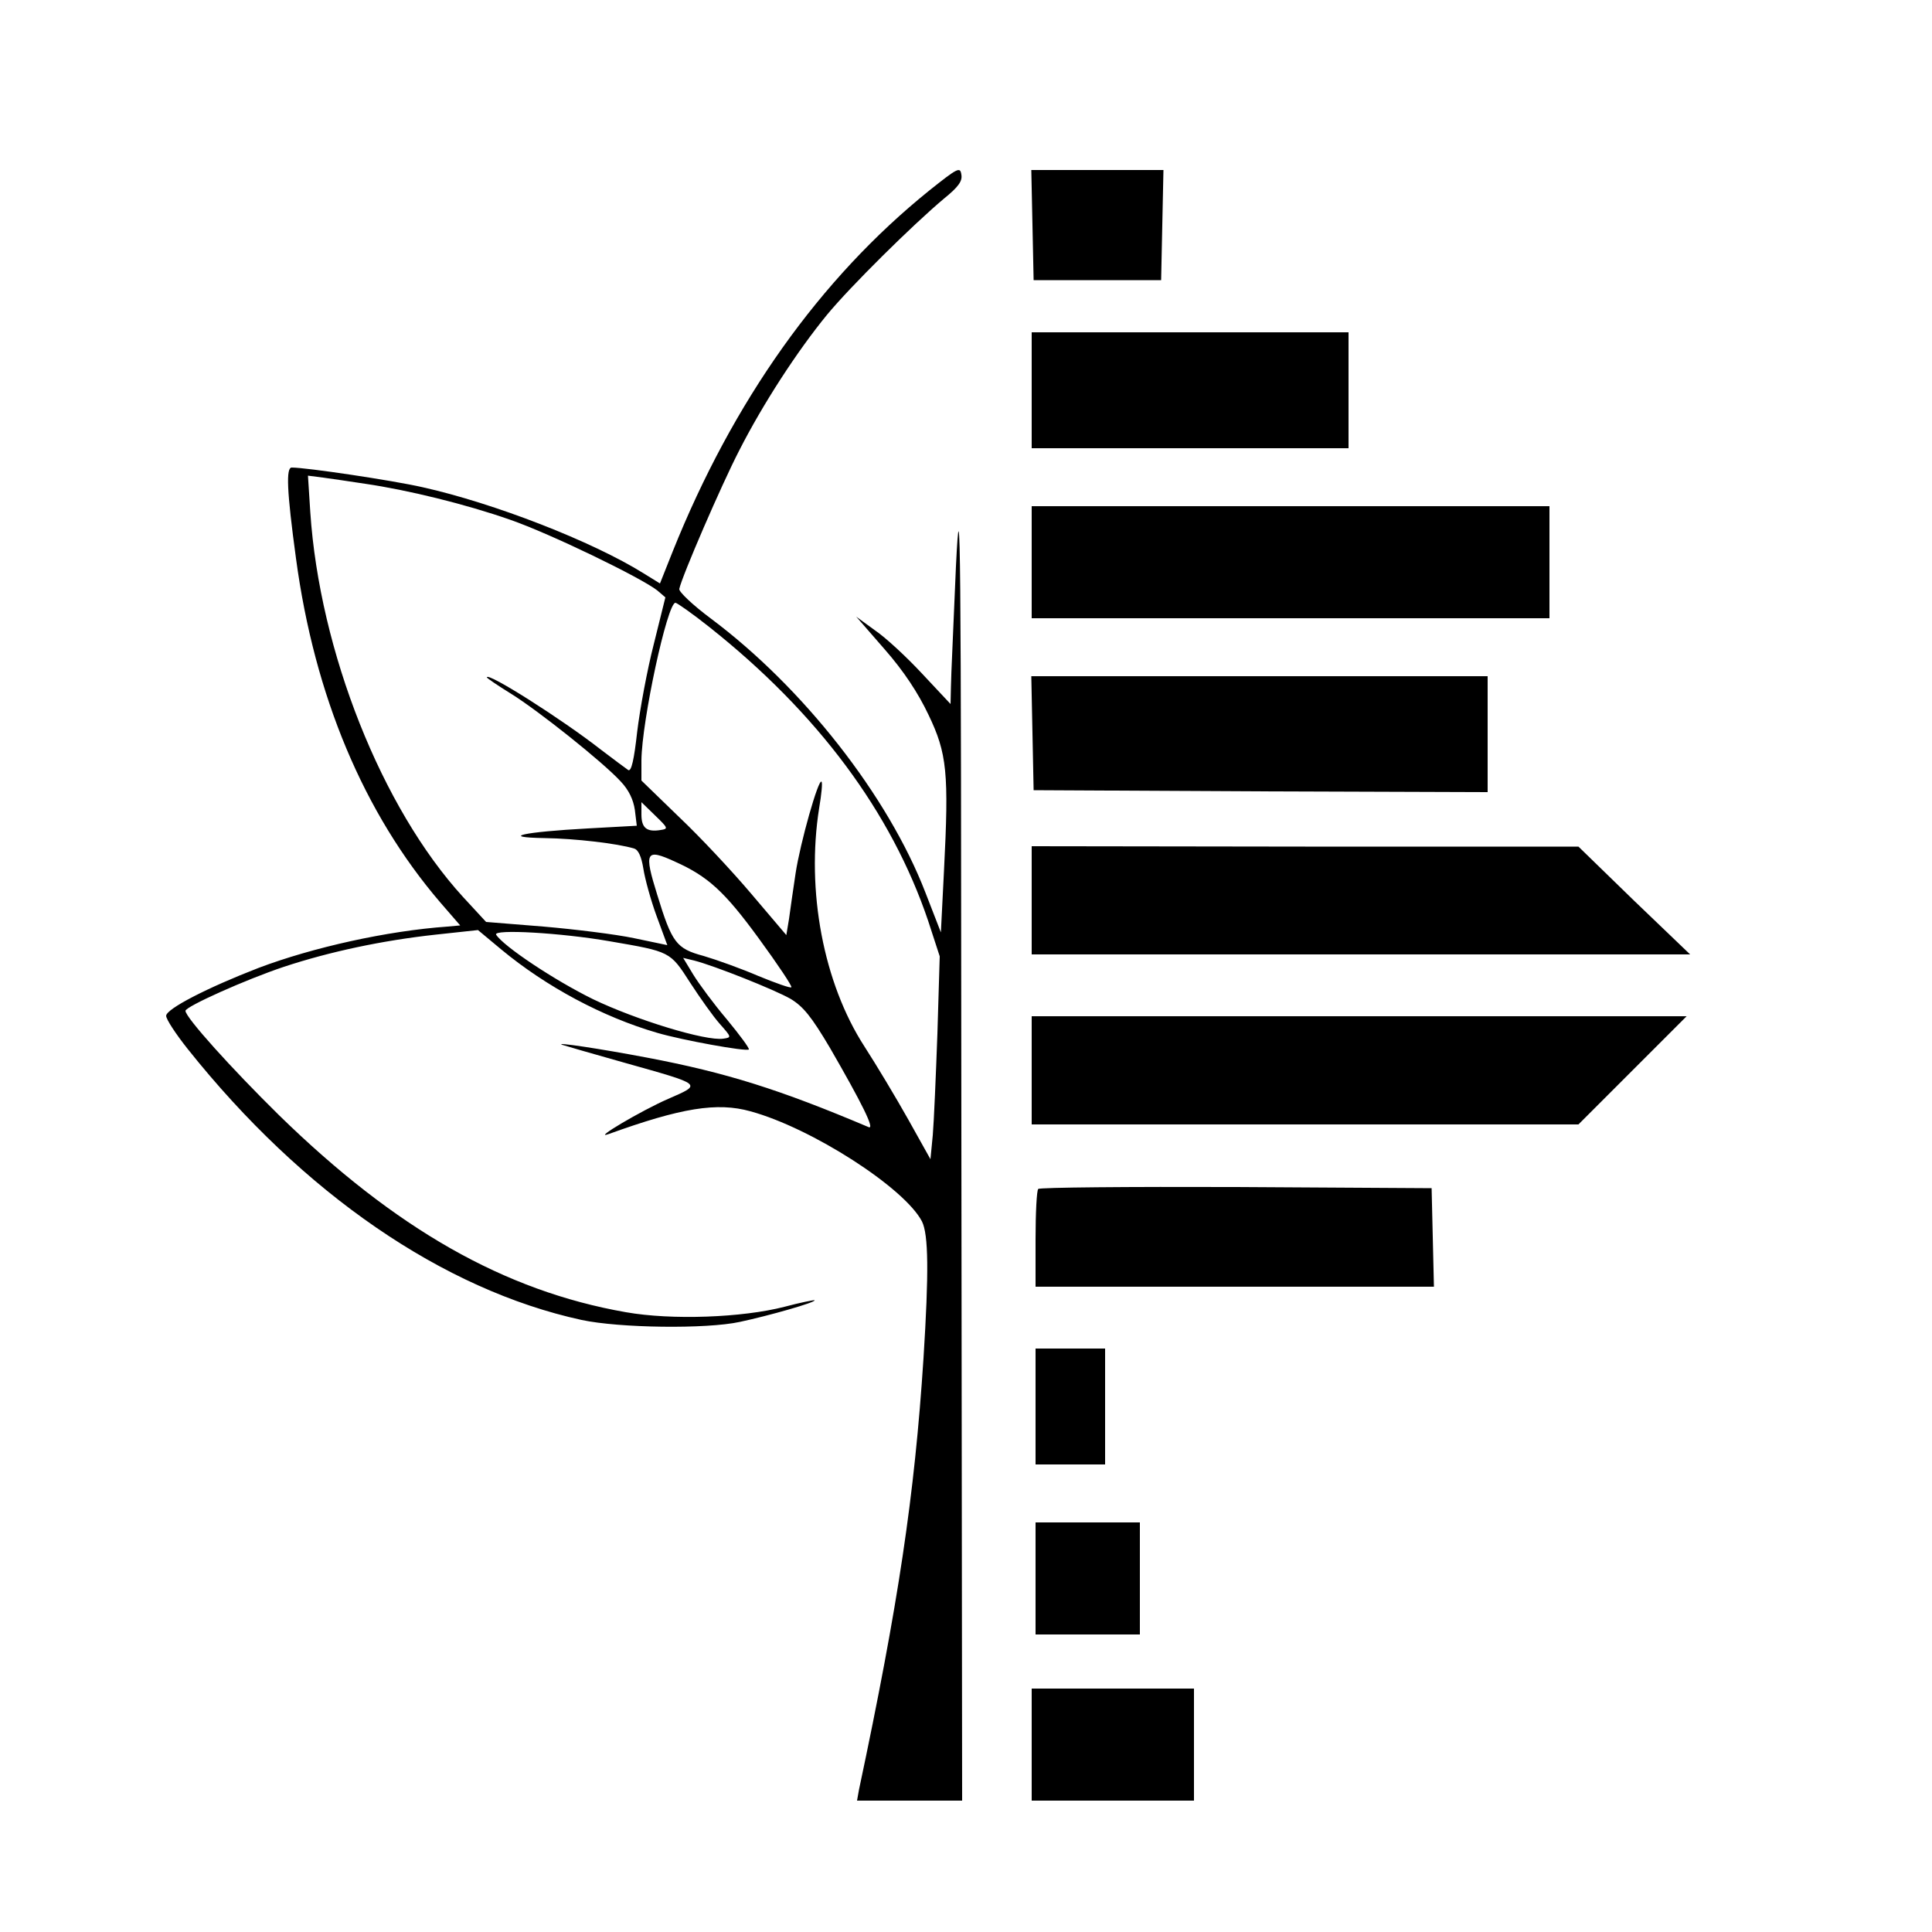
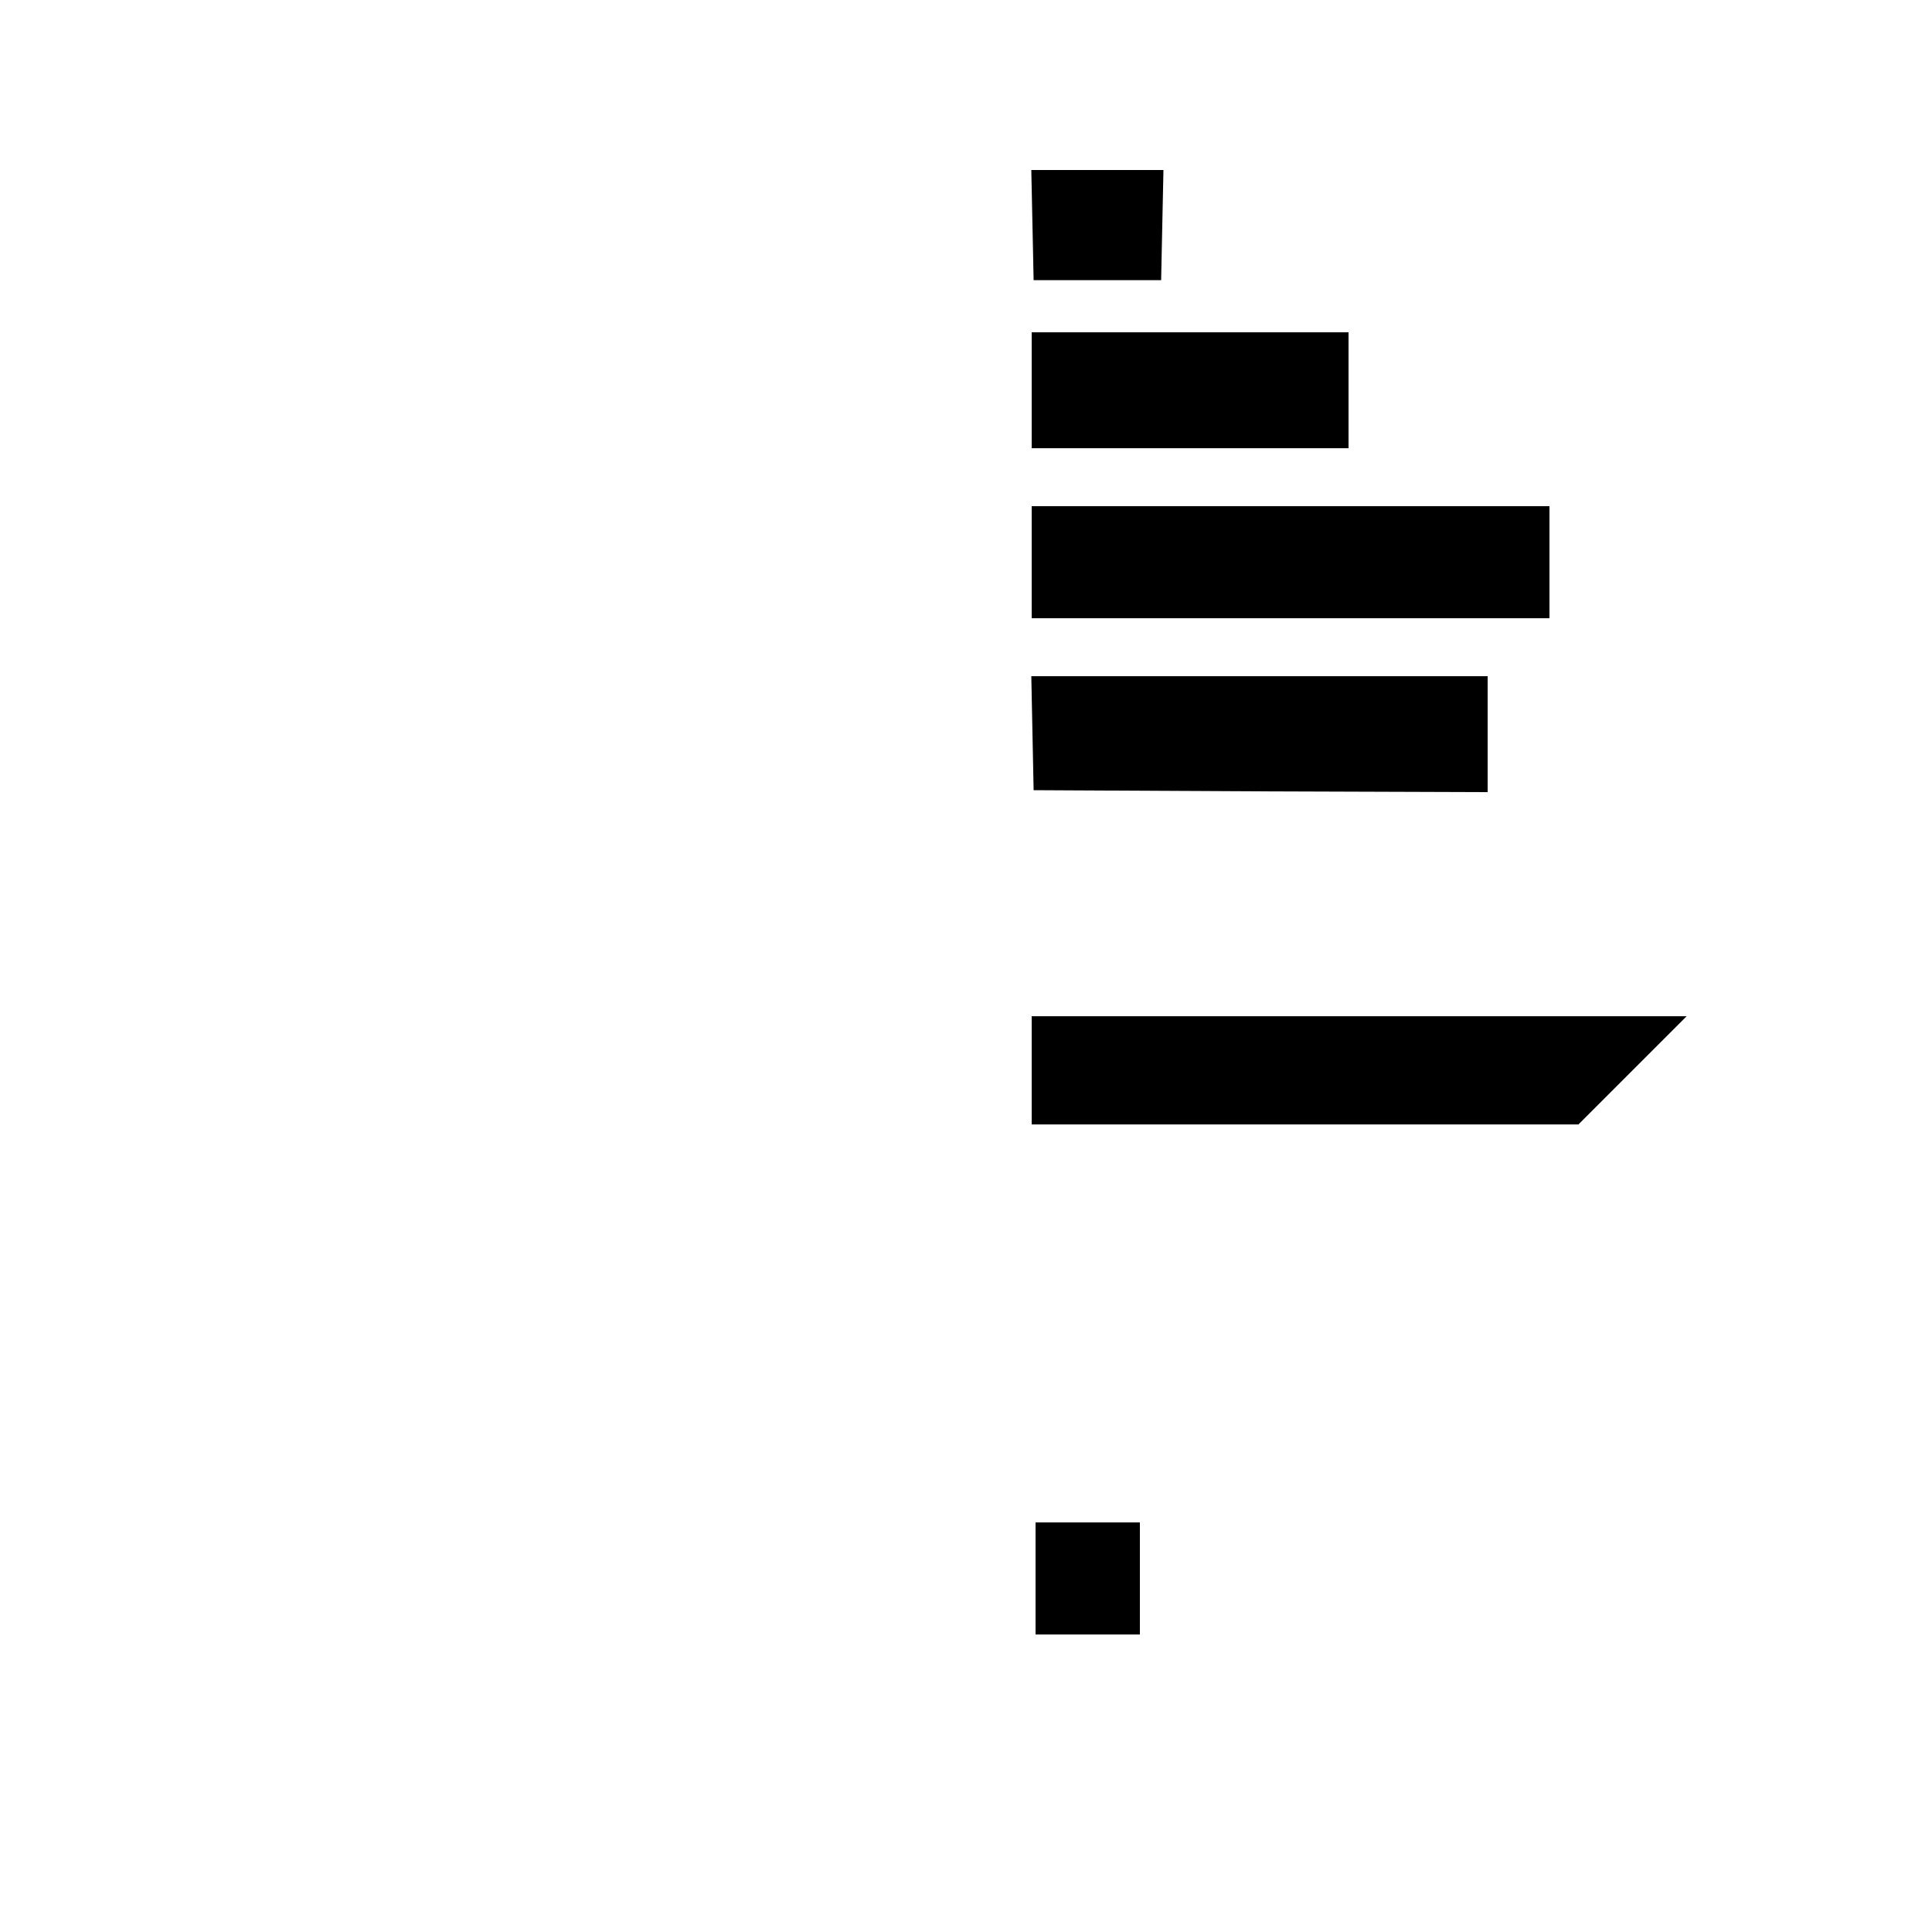
<svg xmlns="http://www.w3.org/2000/svg" version="1.0" width="500pt" height="500pt" viewBox="0 0 500 500" preserveAspectRatio="xMidYMid meet">
  <g transform="translate(0,500) scale(0.1,-0.1)" fill="#000000" stroke="none">
-     <path d="M2405 4507 c-283 -228 -508 -545 -664 -934 l-33 -83 -42 26 c-133 83 -388 182 -572 223 -79 18 -301 51 -339 51 -15 0 -13 -59 11 -235 48 -357 176 -660 373 -890 l52 -60 -33 -3 c-156 -11 -349 -54 -489 -107 -132 -51 -239 -106 -239 -124 0 -9 25 -47 56 -86 298 -374 661 -623 1019 -701 98 -21 323 -24 410 -5 75 16 198 51 193 56 -1 1 -37 -6 -78 -17 -109 -28 -291 -35 -410 -14 -315 55 -597 216 -898 510 -123 121 -242 253 -242 270 0 11 156 81 255 114 118 39 254 68 391 83 l111 12 60 -50 c117 -97 263 -175 404 -216 65 -19 230 -49 237 -43 2 3 -24 38 -57 78 -34 40 -73 93 -87 116 l-26 43 29 -7 c51 -13 207 -75 249 -99 33 -20 54 -46 102 -127 82 -142 117 -212 100 -205 -229 97 -368 141 -574 180 -121 23 -241 41 -219 33 6 -2 78 -23 160 -46 206 -58 203 -55 114 -94 -69 -30 -199 -107 -154 -91 188 68 281 83 367 59 158 -43 399 -198 444 -285 17 -34 18 -132 4 -354 -23 -355 -65 -636 -167 -1117 l-5 -28 136 0 136 0 -2 1733 c-1 1540 -2 1702 -14 1462 -6 -148 -13 -289 -13 -313 l-1 -44 -74 79 c-40 43 -95 94 -122 112 l-48 35 74 -85 c49 -56 86 -112 113 -169 48 -100 53 -150 40 -404 l-8 -159 -40 103 c-97 251 -317 531 -555 709 -47 35 -84 70 -82 77 7 33 109 269 155 358 61 120 150 257 227 351 61 74 222 233 303 301 37 30 48 45 45 62 -3 21 -9 18 -83 -41z m-1460 -759 c110 -16 261 -53 375 -93 104 -36 339 -150 381 -183 l21 -18 -30 -121 c-17 -66 -36 -169 -43 -227 -8 -72 -15 -103 -23 -99 -6 4 -38 28 -71 53 -101 79 -295 202 -295 187 0 -2 28 -21 62 -42 71 -44 238 -177 284 -227 21 -22 33 -47 37 -74 l5 -41 -127 -7 c-166 -9 -231 -23 -111 -25 77 -1 189 -14 231 -27 11 -3 19 -21 24 -52 4 -26 19 -81 34 -122 l28 -76 -86 18 c-47 10 -153 23 -234 30 l-149 12 -60 65 c-210 230 -371 635 -395 996 l-6 94 39 -5 c21 -3 71 -10 109 -16z m891 -371 c280 -222 471 -479 566 -760 l30 -92 -6 -200 c-4 -110 -9 -228 -12 -263 l-6 -62 -57 102 c-32 57 -83 142 -114 190 -106 164 -151 403 -117 617 6 35 9 66 6 68 -8 8 -55 -158 -67 -237 -6 -41 -14 -94 -17 -118 l-7 -42 -90 106 c-49 58 -133 148 -187 199 l-98 95 0 52 c1 103 67 408 88 408 4 0 44 -28 88 -63z m-126 -525 c-36 -6 -50 5 -50 40 l0 32 36 -35 c33 -32 34 -34 14 -37z m37 -82 c85 -38 128 -77 217 -199 49 -67 87 -124 84 -126 -2 -3 -41 11 -85 29 -44 19 -108 42 -142 52 -71 19 -82 34 -120 158 -35 112 -30 121 46 86z m-169 -206 c157 -27 156 -26 208 -107 26 -40 60 -88 77 -107 30 -34 31 -35 9 -38 -45 -7 -227 49 -337 102 -100 49 -232 137 -251 167 -9 15 168 5 294 -17z" />
    <path d="M2672 4418 l3 -143 165 0 165 0 3 143 3 142 -171 0 -171 0 3 -142z" />
    <path d="M2670 3990 l0 -150 410 0 410 0 0 150 0 150 -410 0 -410 0 0 -150z" />
    <path d="M2670 3545 l0 -145 670 0 670 0 0 145 0 145 -670 0 -670 0 0 -145z" />
    <path d="M2672 3103 l3 -148 588 -3 587 -2 0 150 0 150 -590 0 -591 0 3 -147z" />
-     <path d="M2670 2670 l0 -140 852 0 852 0 -145 139 -144 140 -707 0 -708 1 0 -140z" />
    <path d="M2670 2230 l0 -140 708 0 707 0 140 140 140 140 -848 0 -847 0 0 -140z" />
-     <path d="M2687 1923 c-4 -3 -7 -62 -7 -130 l0 -123 515 0 516 0 -3 128 -3 127 -506 3 c-278 1 -509 -1 -512 -5z" />
-     <path d="M2680 1360 l0 -150 90 0 90 0 0 150 0 150 -90 0 -90 0 0 -150z" />
    <path d="M2680 915 l0 -145 135 0 135 0 0 145 0 145 -135 0 -135 0 0 -145z" />
-     <path d="M2670 485 l0 -145 210 0 210 0 0 145 0 145 -210 0 -210 0 0 -145z" />
  </g>
</svg>